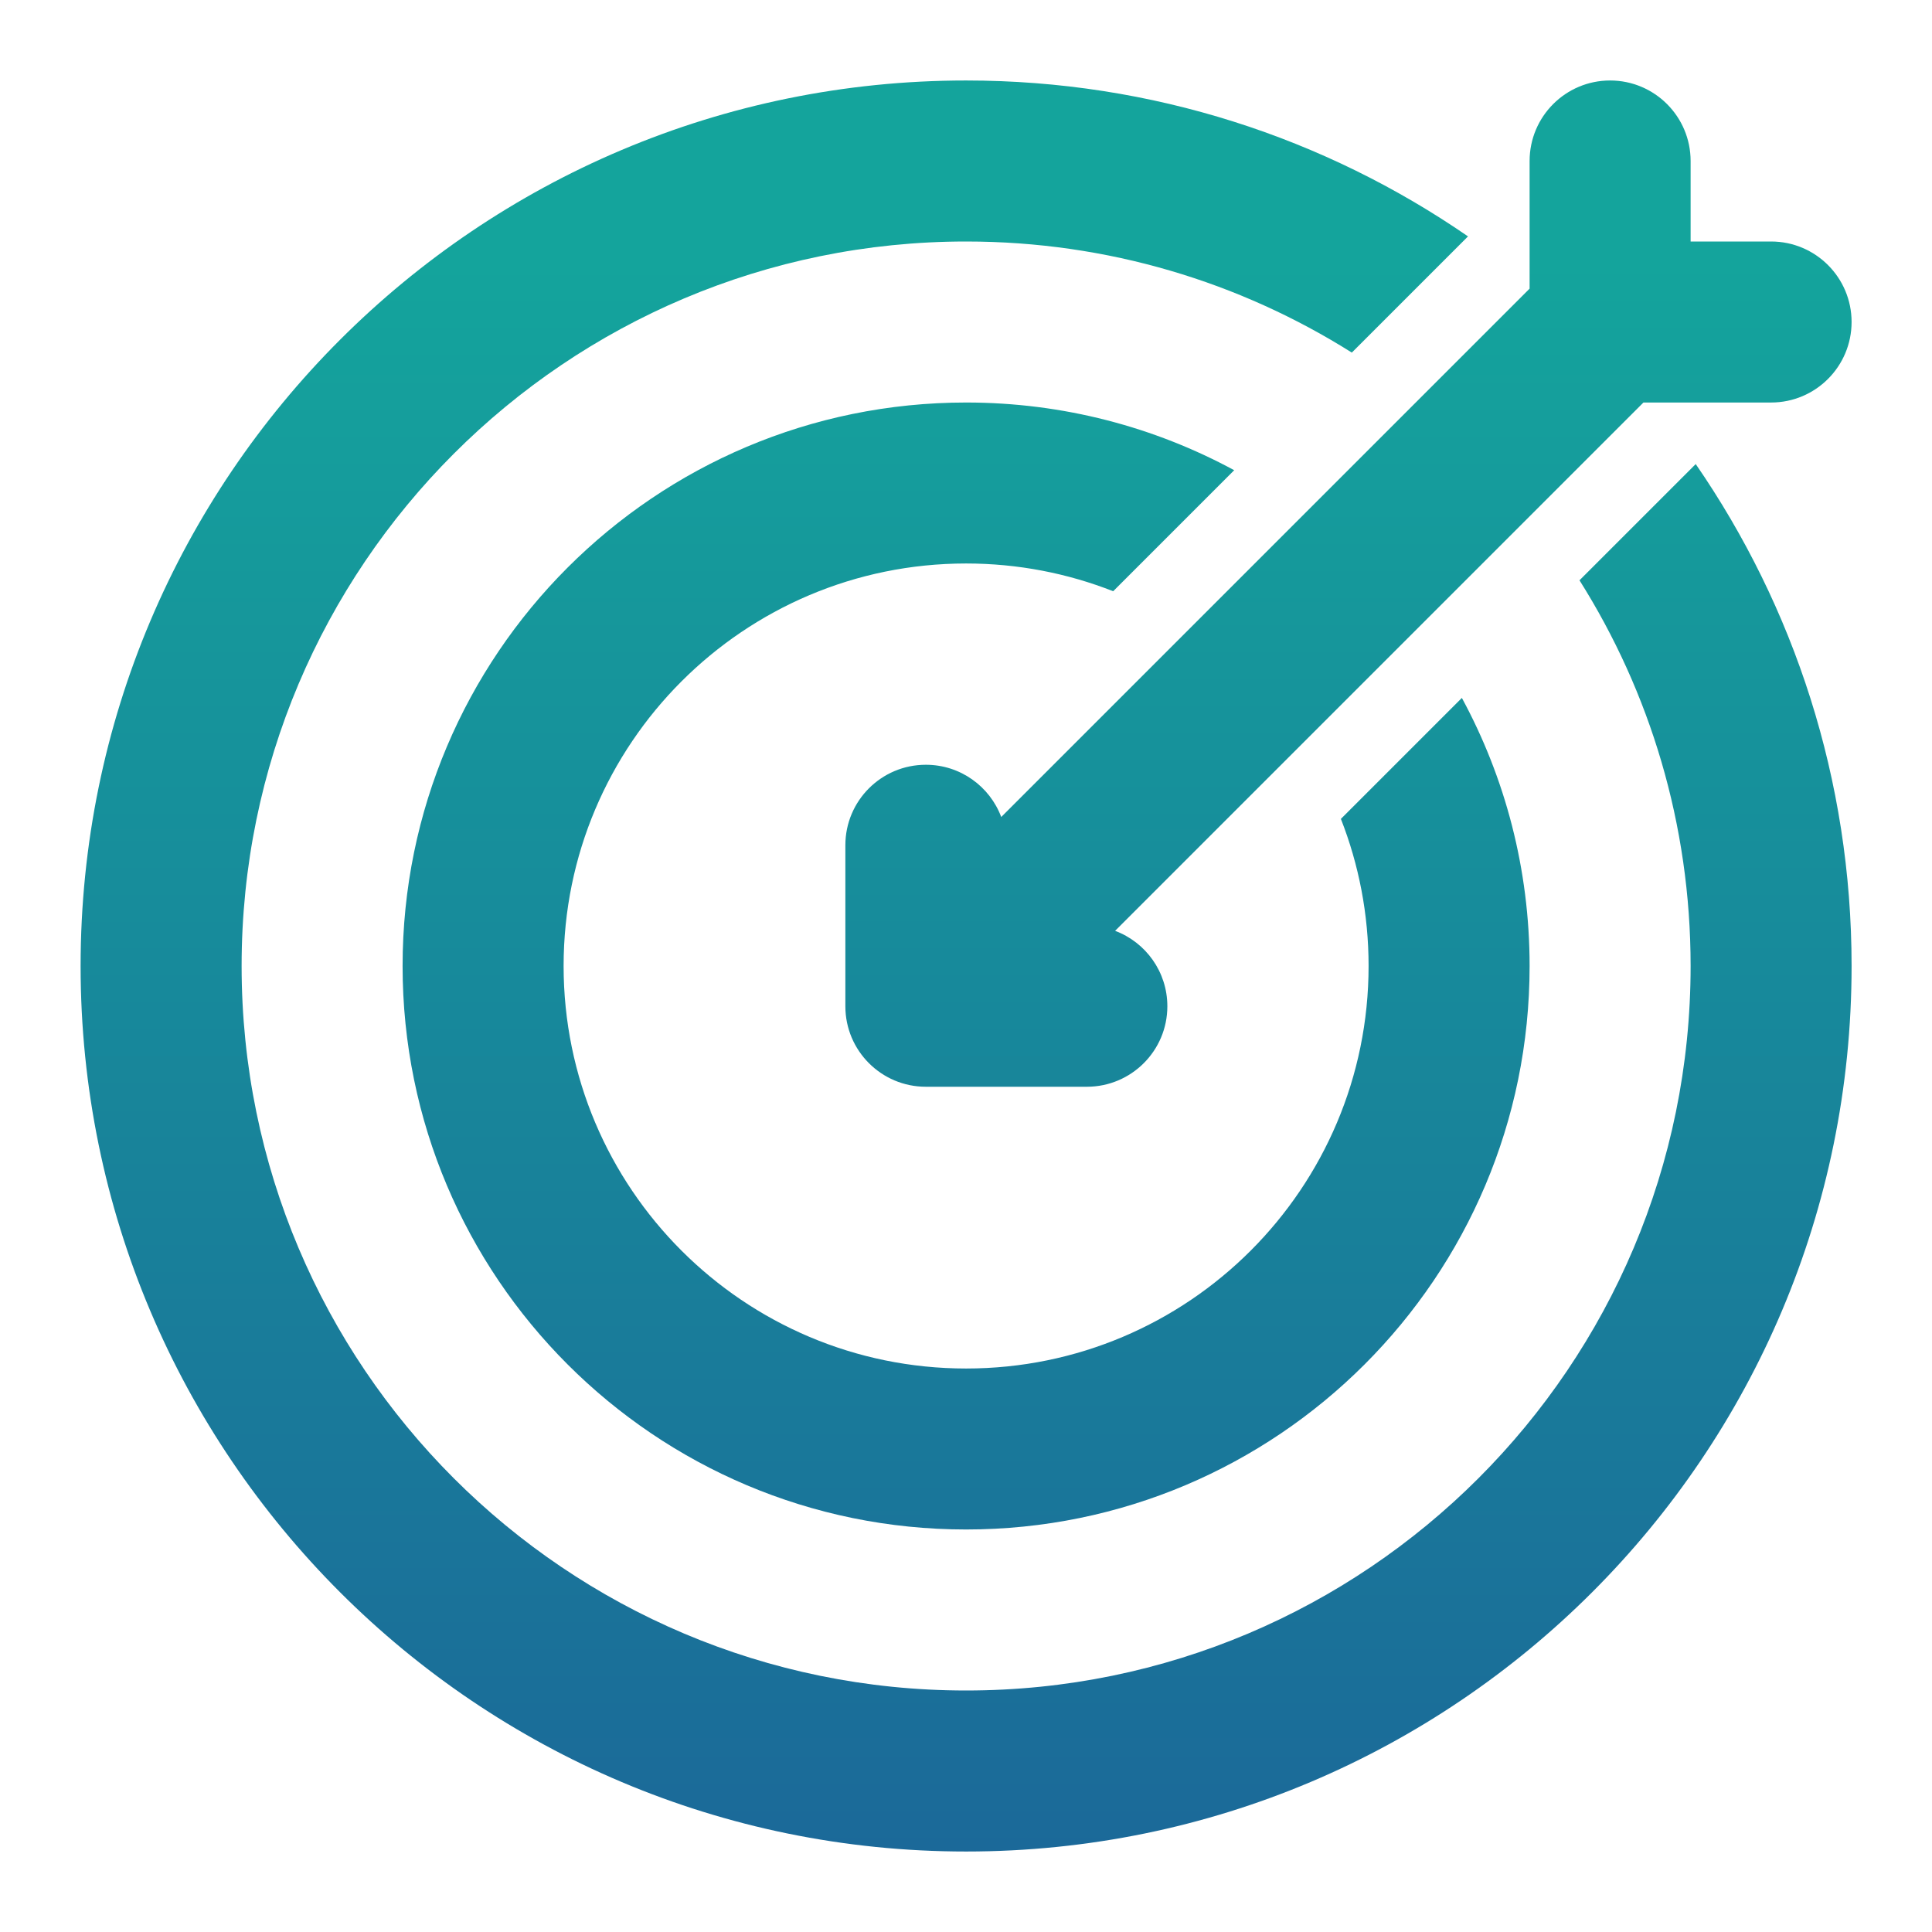
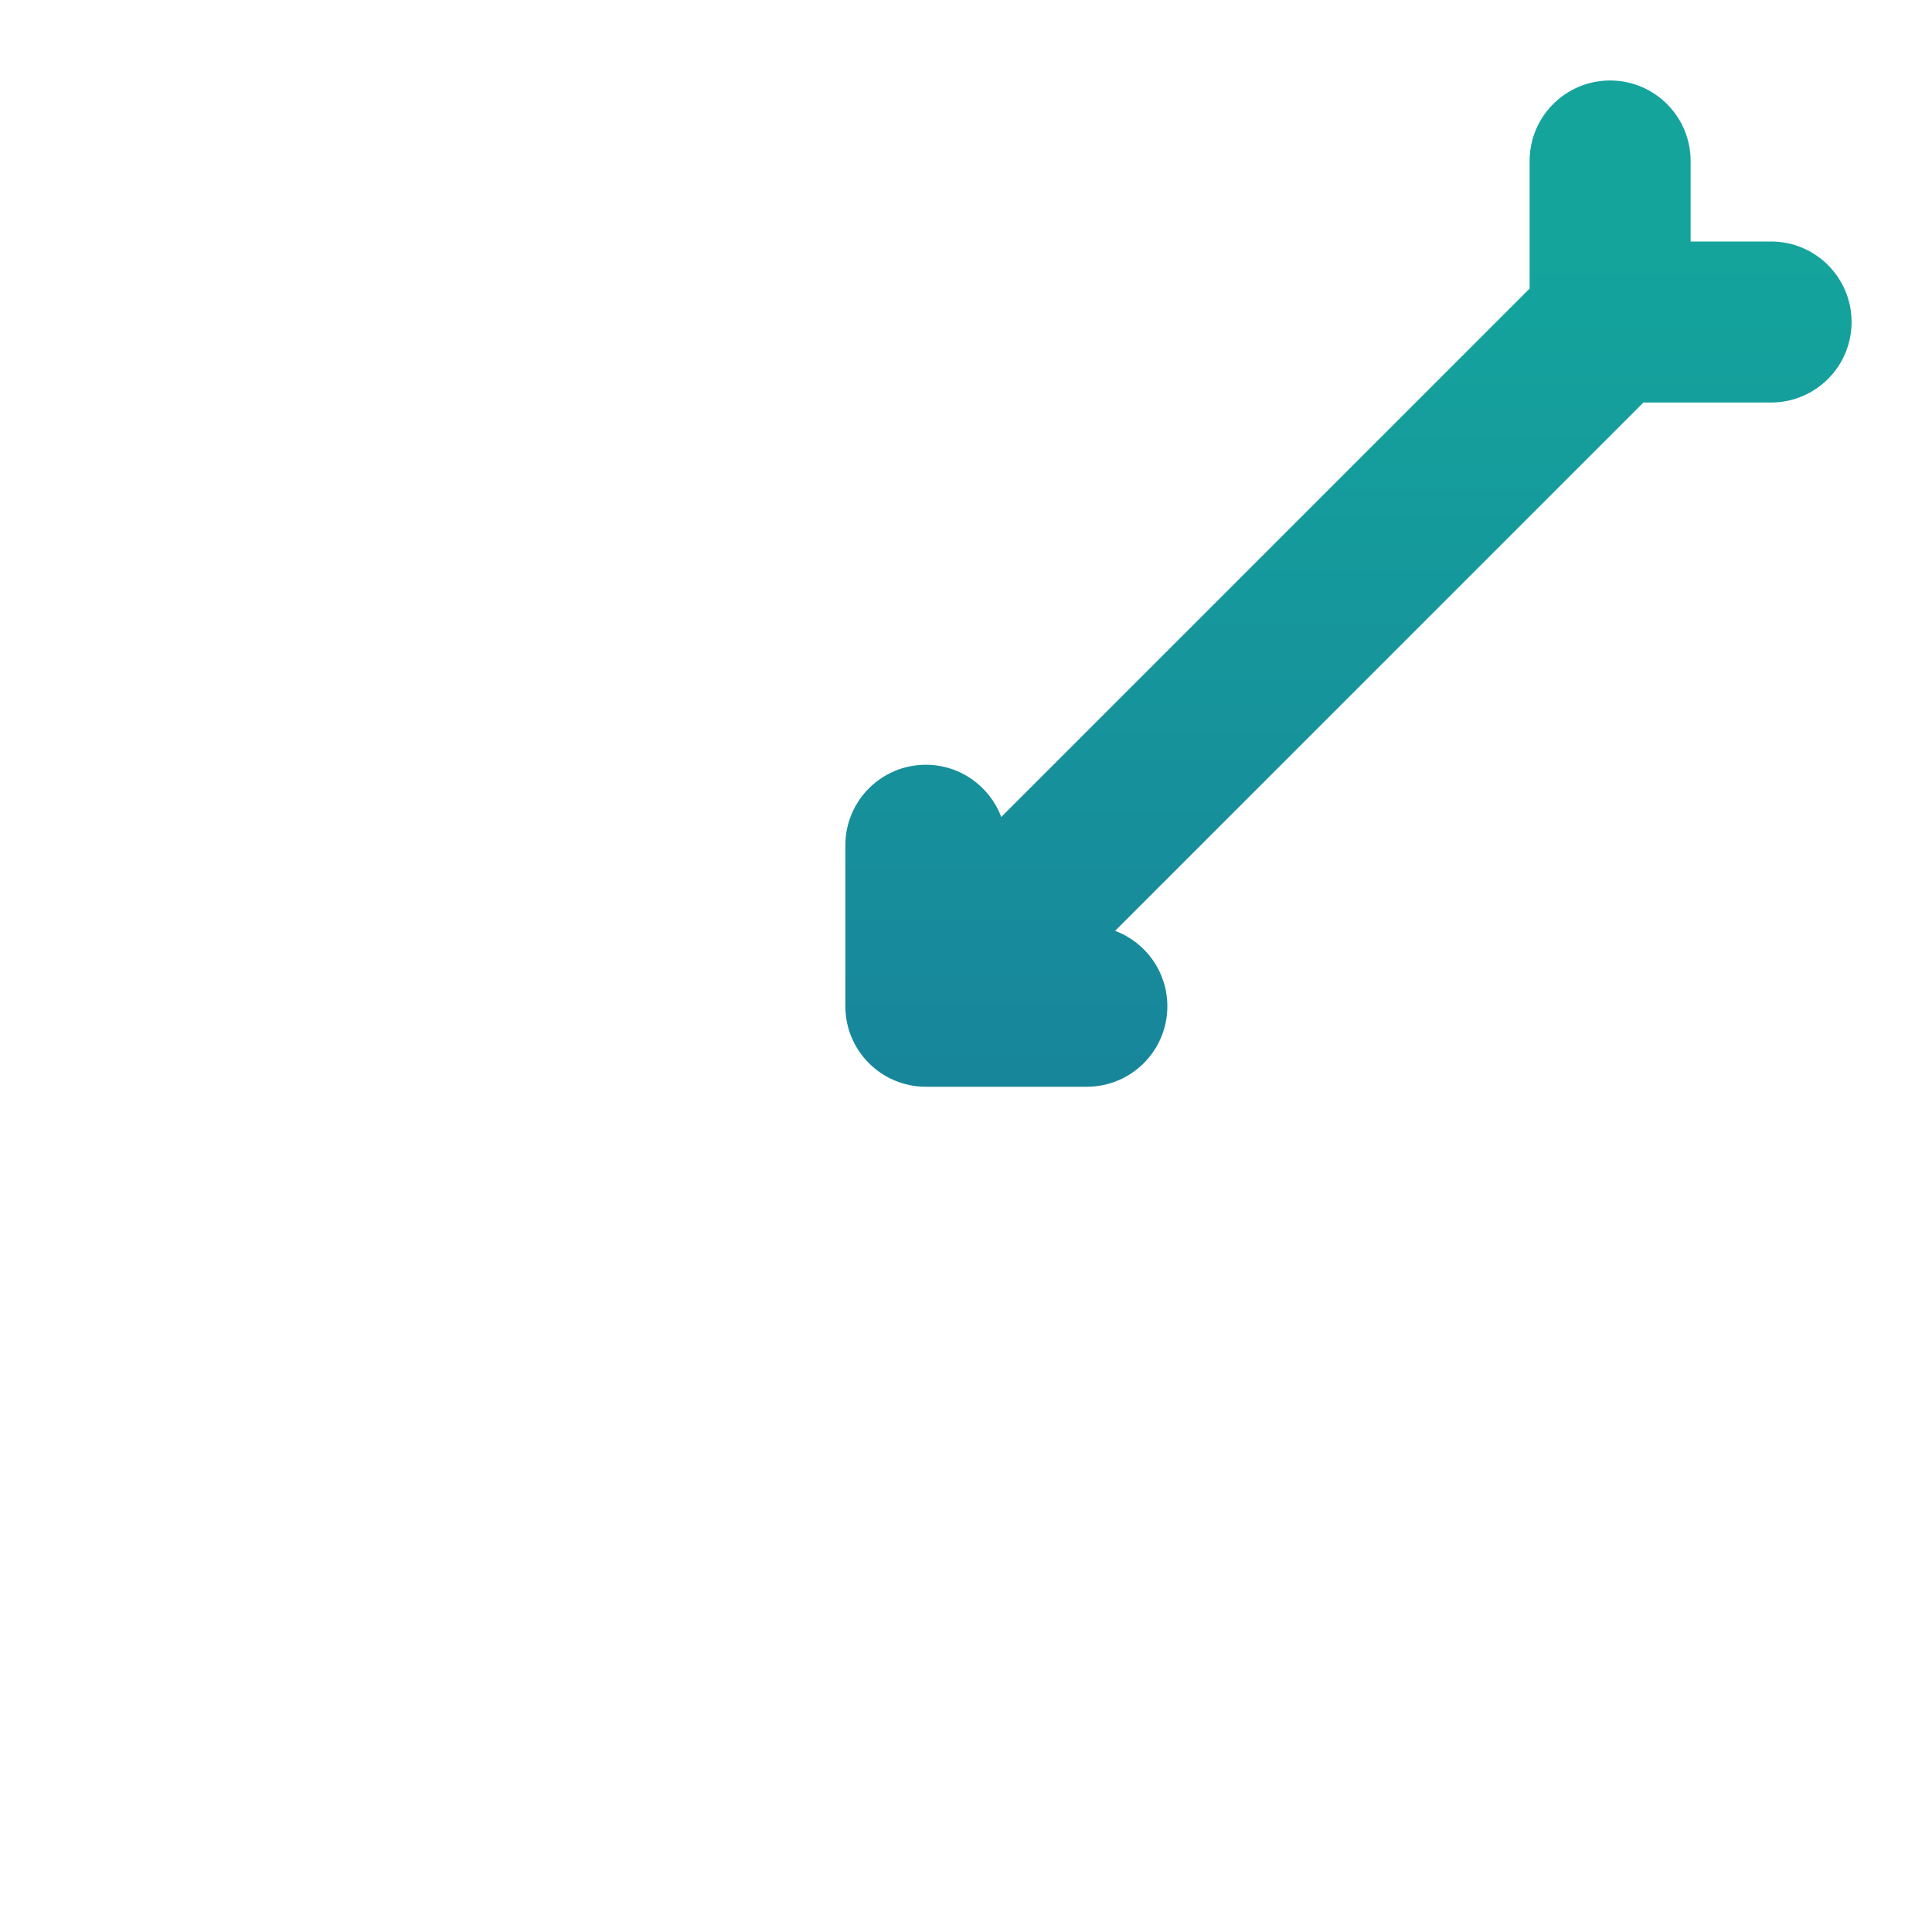
<svg xmlns="http://www.w3.org/2000/svg" width="50" height="50" viewBox="0 0 50 50" fill="none">
-   <path d="M37.992 6.118C34.3 3.573 29.826 2.083 25.003 2.083C12.346 2.083 2.086 12.344 2.086 25C2.086 37.657 12.346 47.917 25.003 47.917C37.659 47.917 47.919 37.657 47.919 25C47.919 20.177 46.429 15.702 43.885 12.01L40.877 15.018C42.699 17.908 43.753 21.331 43.753 25C43.753 35.355 35.358 43.75 25.003 43.75C14.647 43.75 6.253 35.355 6.253 25C6.253 14.645 14.647 6.25 25.003 6.25C28.672 6.25 32.094 7.304 34.985 9.125L37.992 6.118Z" fill="url(#paint0_linear_1565_3747)" />
  <path d="M41.669 2.083C42.82 2.083 43.753 3.016 43.753 4.167V6.25H45.836C46.986 6.25 47.919 7.183 47.919 8.333C47.919 9.484 46.986 10.417 45.836 10.417H42.532L28.859 24.09C29.649 24.386 30.211 25.148 30.211 26.042C30.211 27.192 29.278 28.125 28.128 28.125H23.961C22.81 28.125 21.878 27.192 21.878 26.042V21.875C21.878 20.724 22.81 19.792 23.961 19.792C24.854 19.792 25.616 20.354 25.912 21.144L39.586 7.47V4.167C39.586 3.016 40.519 2.083 41.669 2.083Z" fill="url(#paint1_linear_1565_3747)" />
-   <path d="M25.003 10.417C27.514 10.417 29.877 11.052 31.941 12.169L28.809 15.301C27.63 14.838 26.346 14.583 25.003 14.583C19.25 14.583 14.586 19.247 14.586 25C14.586 30.753 19.25 35.417 25.003 35.417C30.756 35.417 35.419 30.753 35.419 25C35.419 23.657 35.165 22.372 34.702 21.193L37.833 18.062C38.951 20.125 39.586 22.488 39.586 25C39.586 33.054 33.057 39.583 25.003 39.583C16.948 39.583 10.419 33.054 10.419 25C10.419 16.946 16.948 10.417 25.003 10.417Z" fill="url(#paint2_linear_1565_3747)" />
  <defs>
    <linearGradient id="paint0_linear_1565_3747" x1="25.003" y1="2.083" x2="25.003" y2="47.917" gradientUnits="userSpaceOnUse">
      <stop offset="0.102" stop-color="#14A49C" />
      <stop offset="1" stop-color="#1B6999" />
    </linearGradient>
    <linearGradient id="paint1_linear_1565_3747" x1="25.003" y1="2.083" x2="25.003" y2="47.917" gradientUnits="userSpaceOnUse">
      <stop offset="0.102" stop-color="#14A49C" />
      <stop offset="1" stop-color="#1B6999" />
    </linearGradient>
    <linearGradient id="paint2_linear_1565_3747" x1="25.003" y1="2.083" x2="25.003" y2="47.917" gradientUnits="userSpaceOnUse">
      <stop offset="0.102" stop-color="#14A49C" />
      <stop offset="1" stop-color="#1B6999" />
    </linearGradient>
  </defs>
</svg>